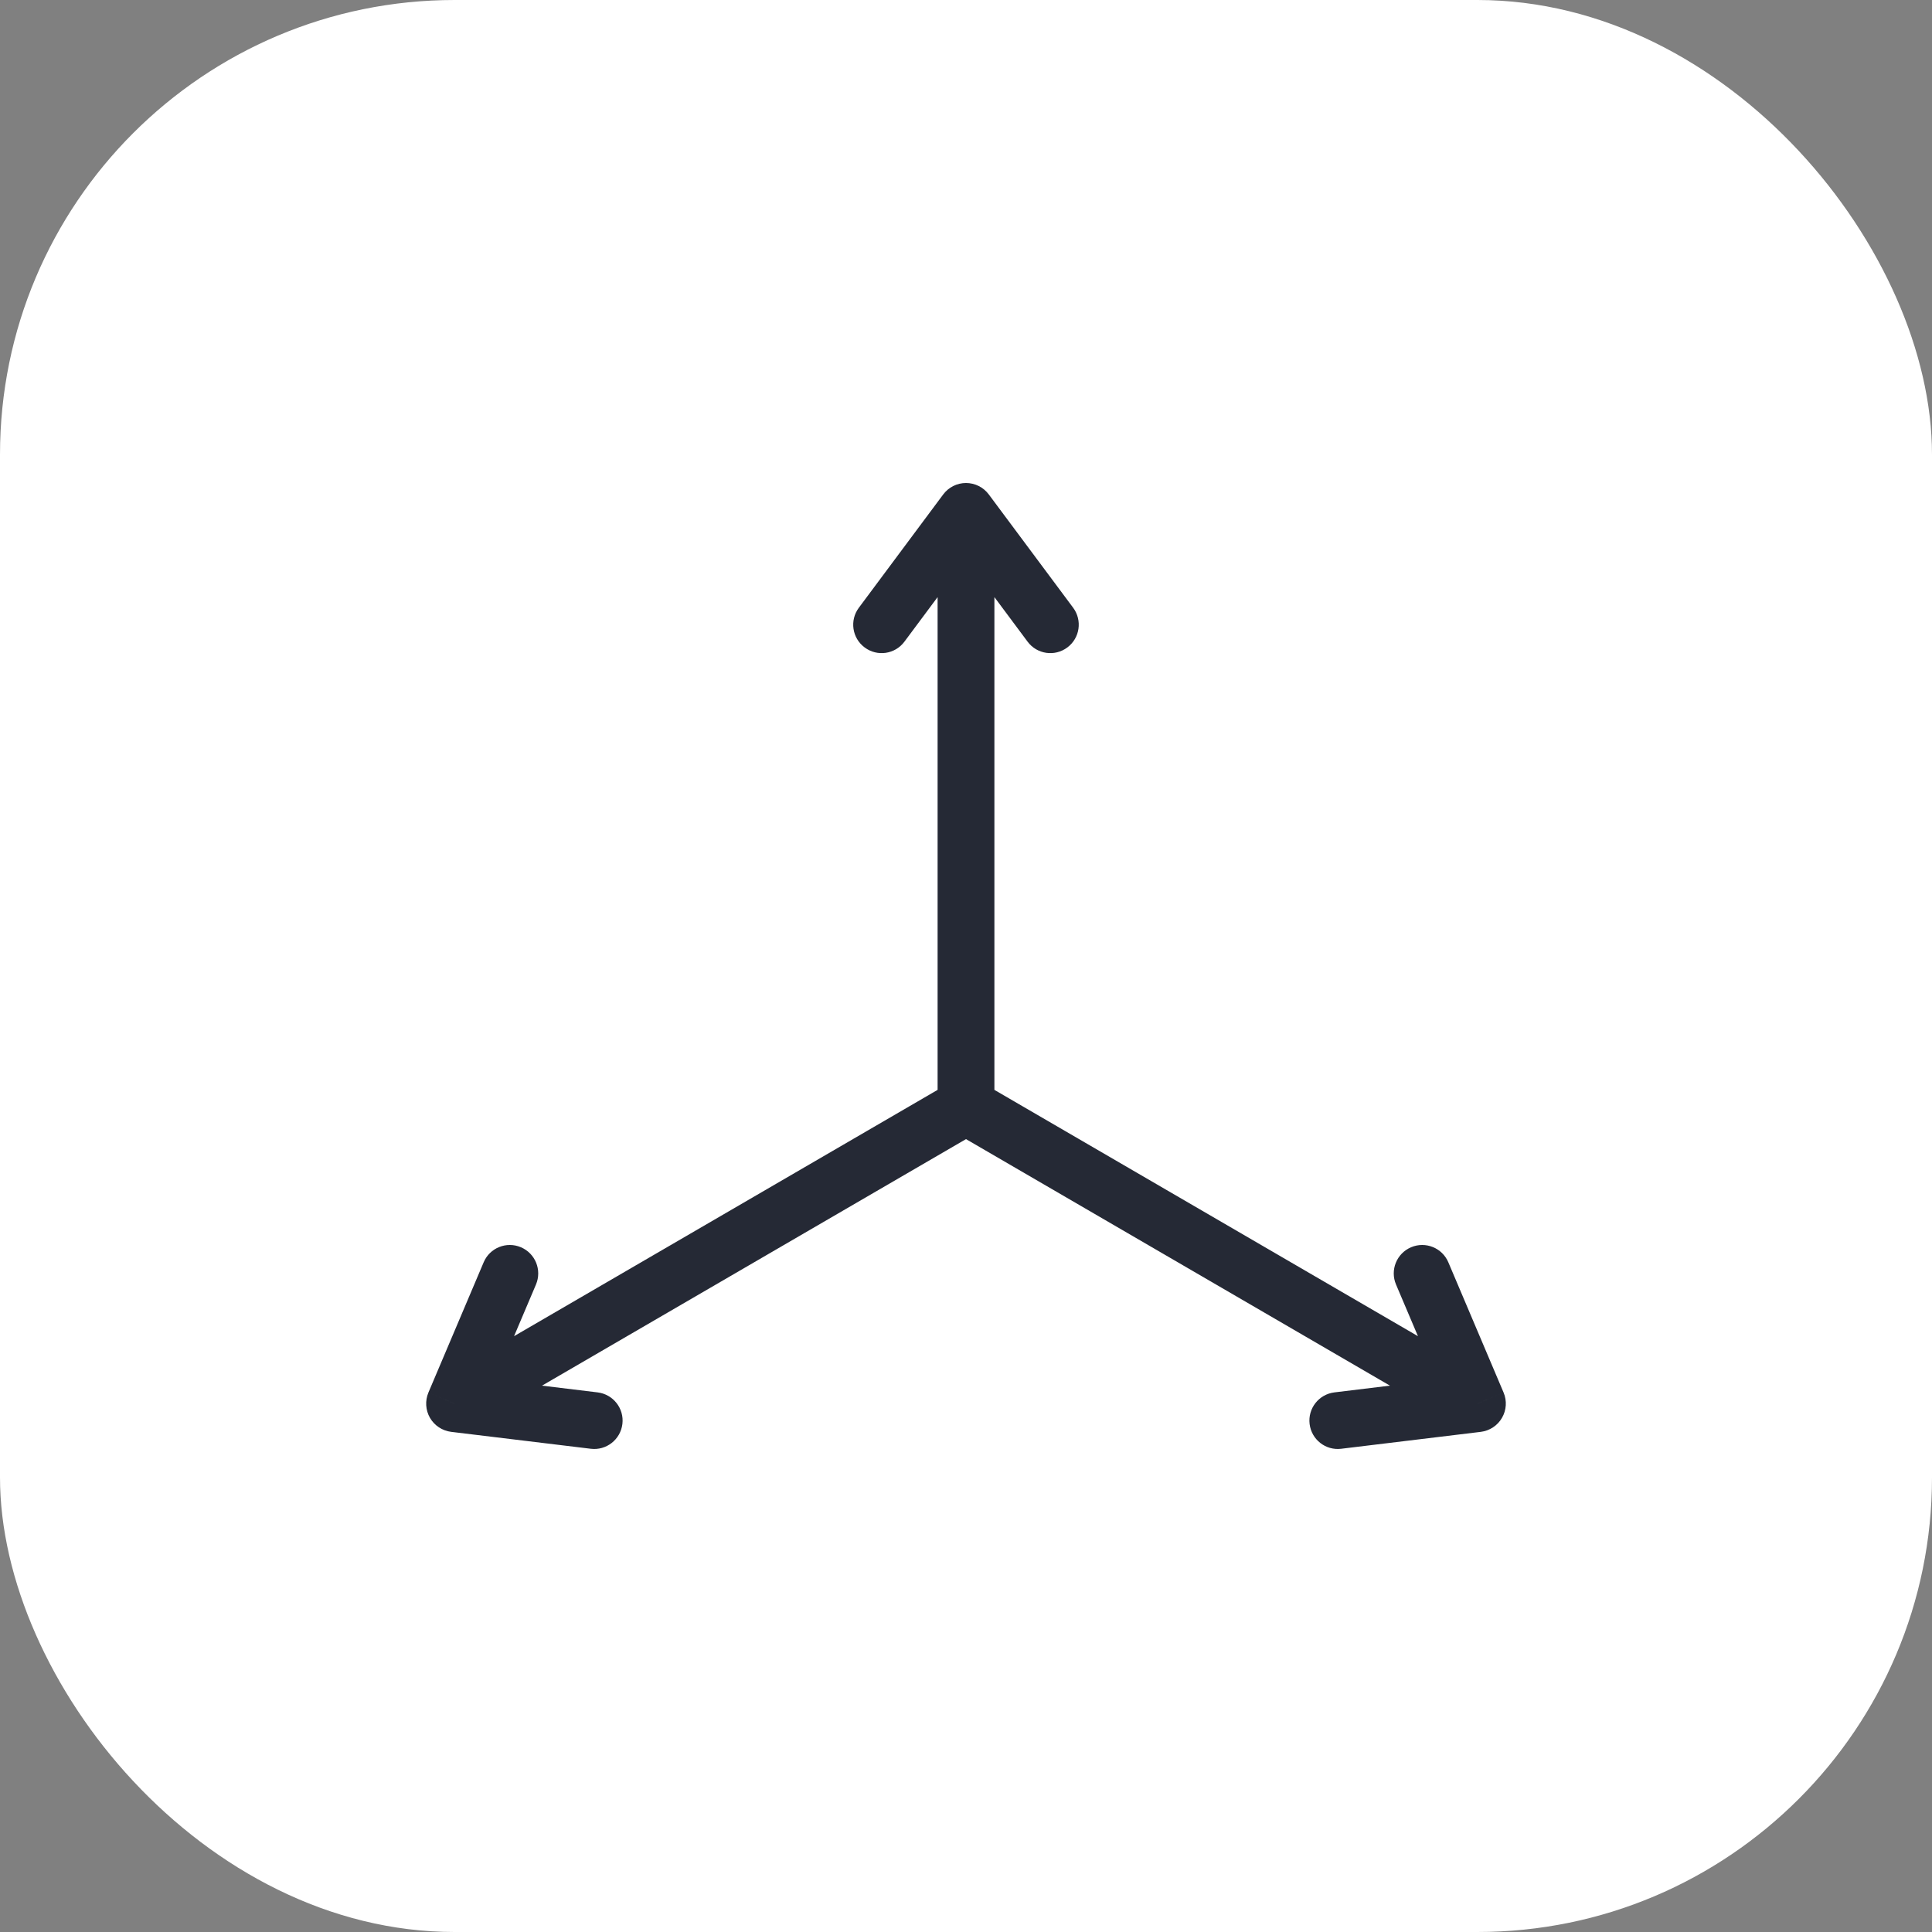
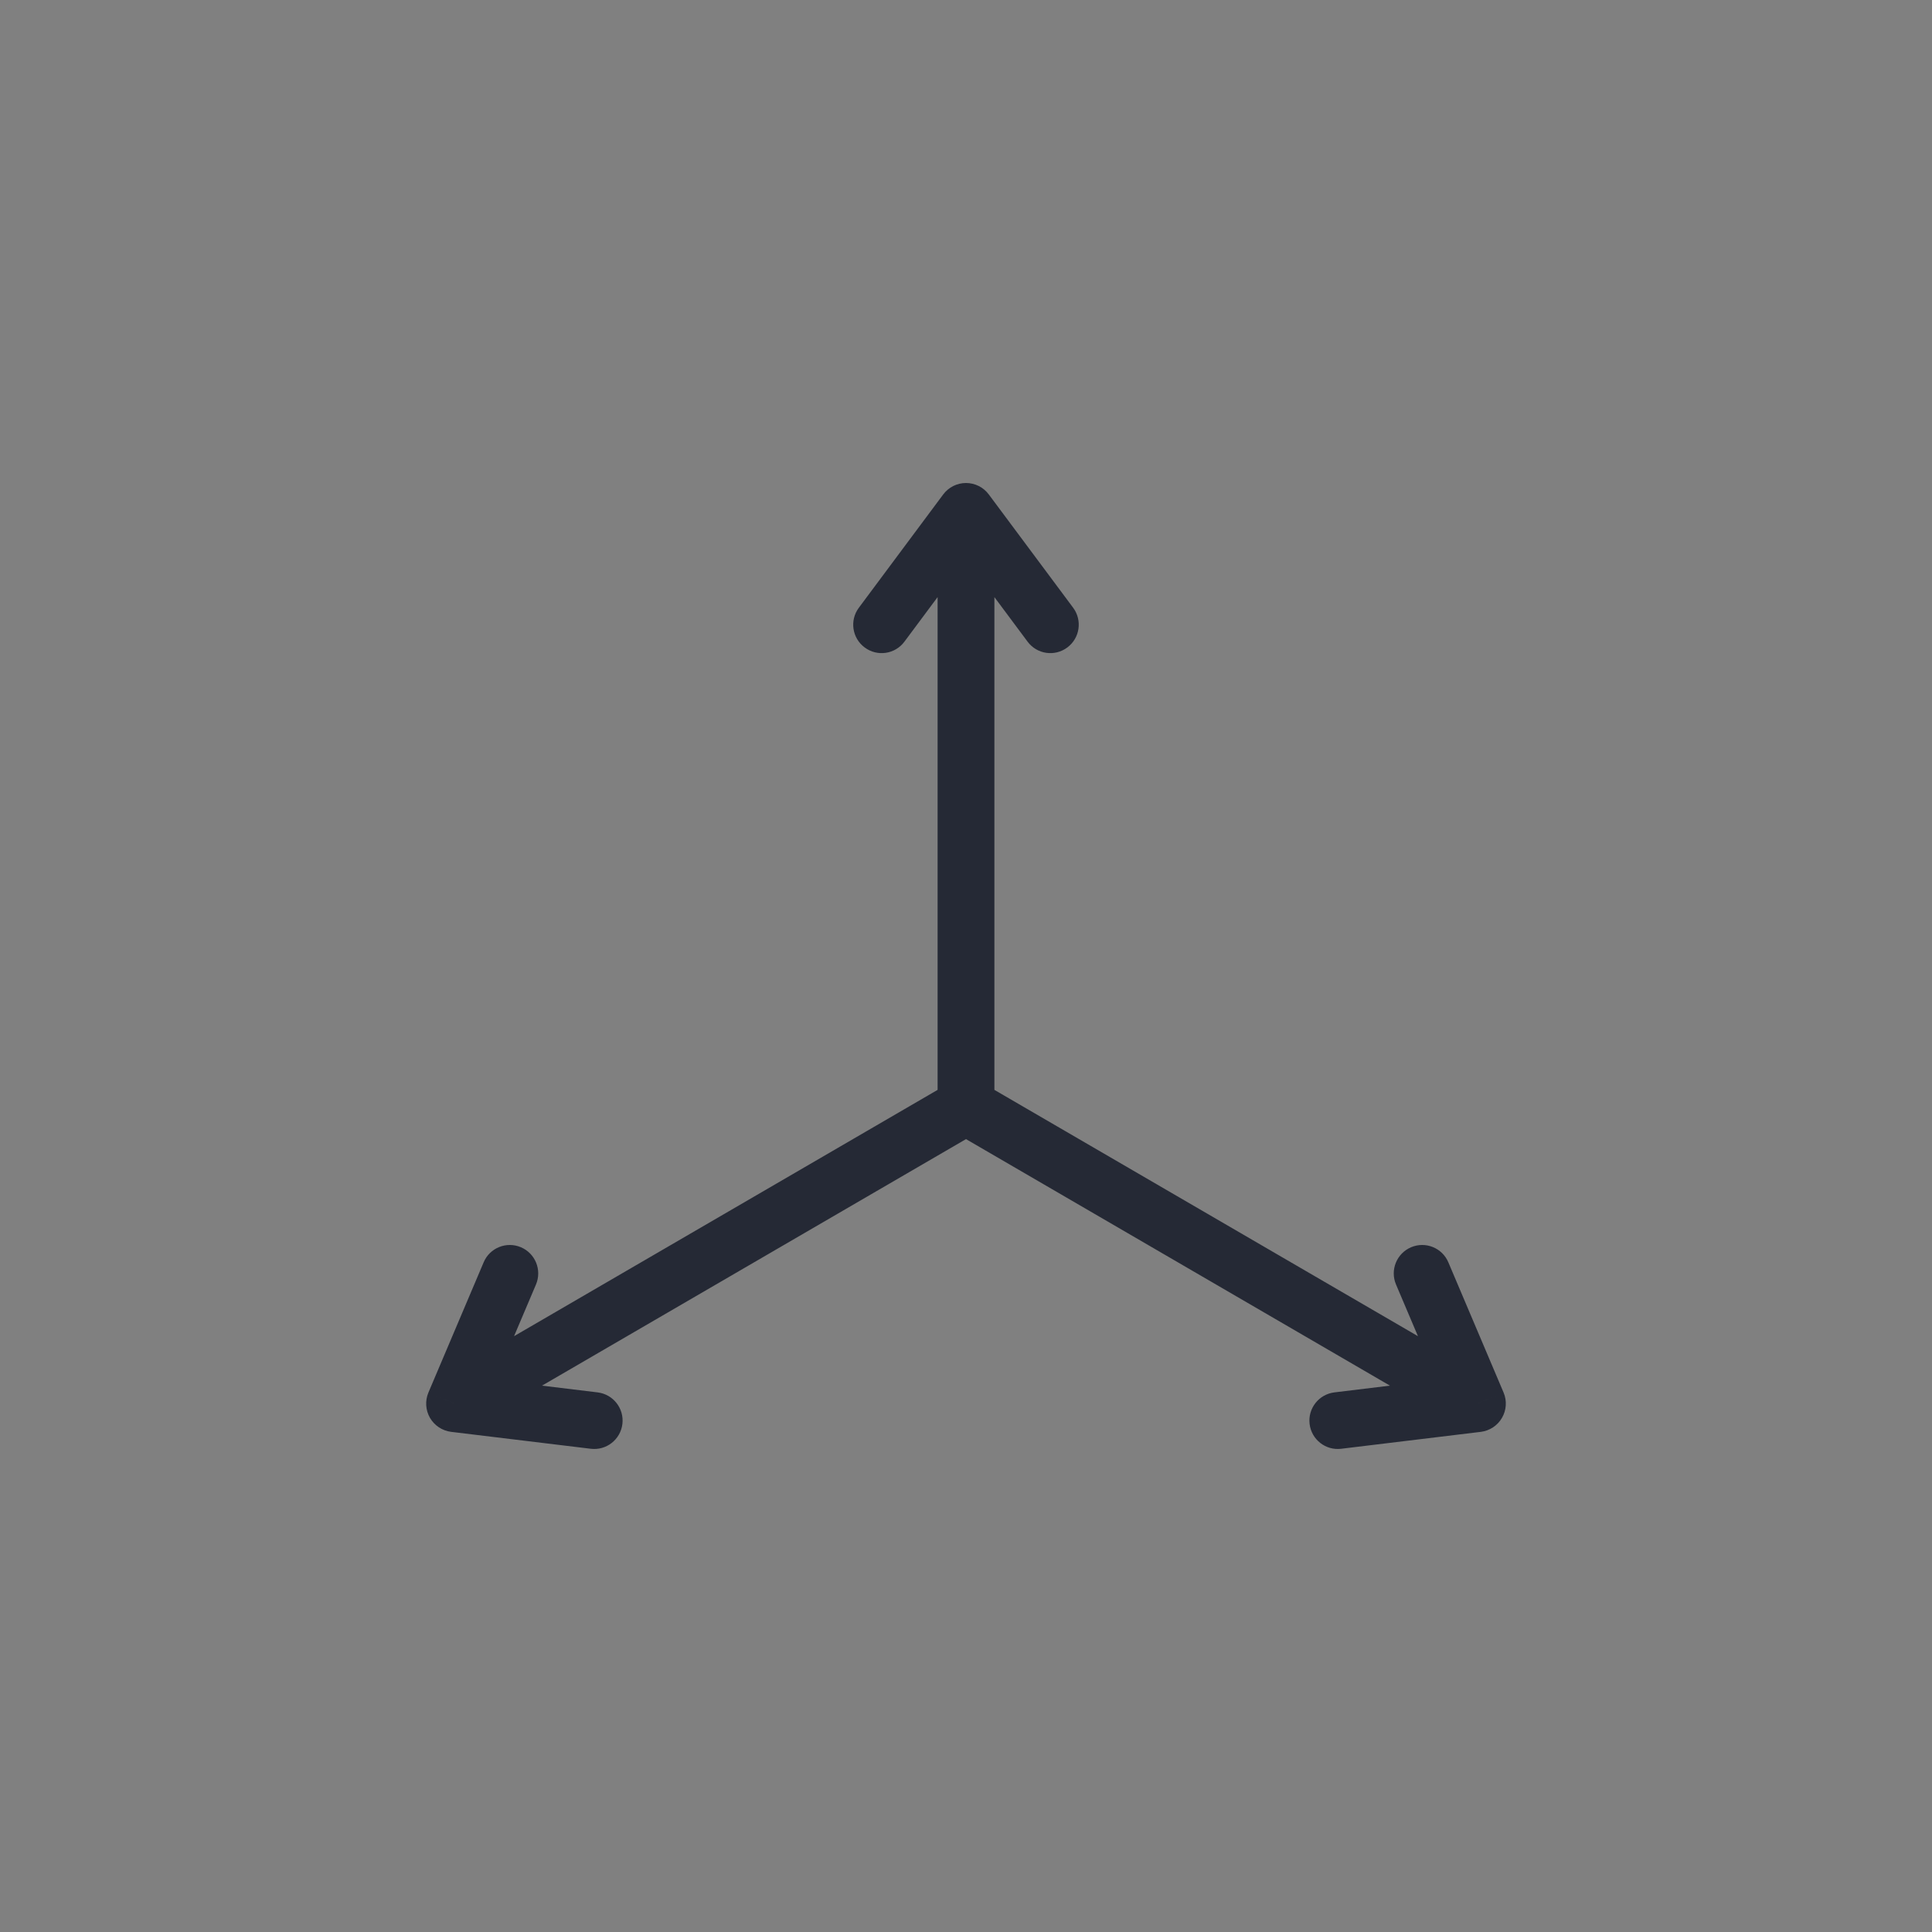
<svg xmlns="http://www.w3.org/2000/svg" width="40" height="40" viewBox="0 0 40 40" fill="none">
  <rect x="0" y="0" width="40" height="40" fill="#808080" stroke="none" />
-   <rect width="40" height="40" rx="9.412" fill="white" />
  <path d="M20 10.588L20.472 10.237C20.361 10.088 20.186 10 20 10C19.814 10 19.639 10.088 19.528 10.237L20 10.588ZM17.782 12.582C17.587 12.843 17.641 13.211 17.902 13.405C18.163 13.6 18.531 13.546 18.725 13.285L17.782 12.582ZM21.275 13.285C21.469 13.546 21.837 13.6 22.098 13.405C22.358 13.211 22.412 12.843 22.218 12.582L21.275 13.285ZM9.412 29.061L8.87 28.831C8.798 29.001 8.81 29.195 8.902 29.355C8.995 29.515 9.157 29.622 9.341 29.645L9.412 29.061ZM12.231 29.995C12.553 30.035 12.847 29.805 12.886 29.482C12.925 29.16 12.695 28.867 12.373 28.828L12.231 29.995ZM11.097 26.594C11.223 26.295 11.084 25.95 10.785 25.823C10.486 25.696 10.14 25.835 10.014 26.134L11.097 26.594ZM30.588 29.061L30.659 29.645C30.842 29.622 31.005 29.515 31.097 29.355C31.19 29.195 31.202 29.001 31.13 28.831L30.588 29.061ZM27.627 28.828C27.305 28.867 27.075 29.16 27.114 29.482C27.153 29.805 27.446 30.035 27.769 29.995L27.627 28.828ZM29.986 26.134C29.859 25.835 29.514 25.696 29.215 25.823C28.916 25.95 28.776 26.295 28.903 26.594L29.986 26.134ZM20.588 22.903V10.588H19.412V22.903H20.588ZM19.528 10.237L17.782 12.582L18.725 13.285L20.472 10.939L19.528 10.237ZM19.528 10.939L21.275 13.285L22.218 12.582L20.472 10.237L19.528 10.939ZM19.704 22.395L9.116 28.552L9.707 29.569L20.296 23.412L19.704 22.395ZM9.341 29.645L12.231 29.995L12.373 28.828L9.482 28.477L9.341 29.645ZM9.953 29.29L11.097 26.594L10.014 26.134L8.87 28.831L9.953 29.29ZM19.704 23.412L30.292 29.569L30.884 28.552L20.296 22.395L19.704 23.412ZM30.517 28.477L27.627 28.828L27.769 29.995L30.659 29.645L30.517 28.477ZM31.13 28.831L29.986 26.134L28.903 26.594L30.047 29.29L31.13 28.831Z" fill="#252935" />
</svg>